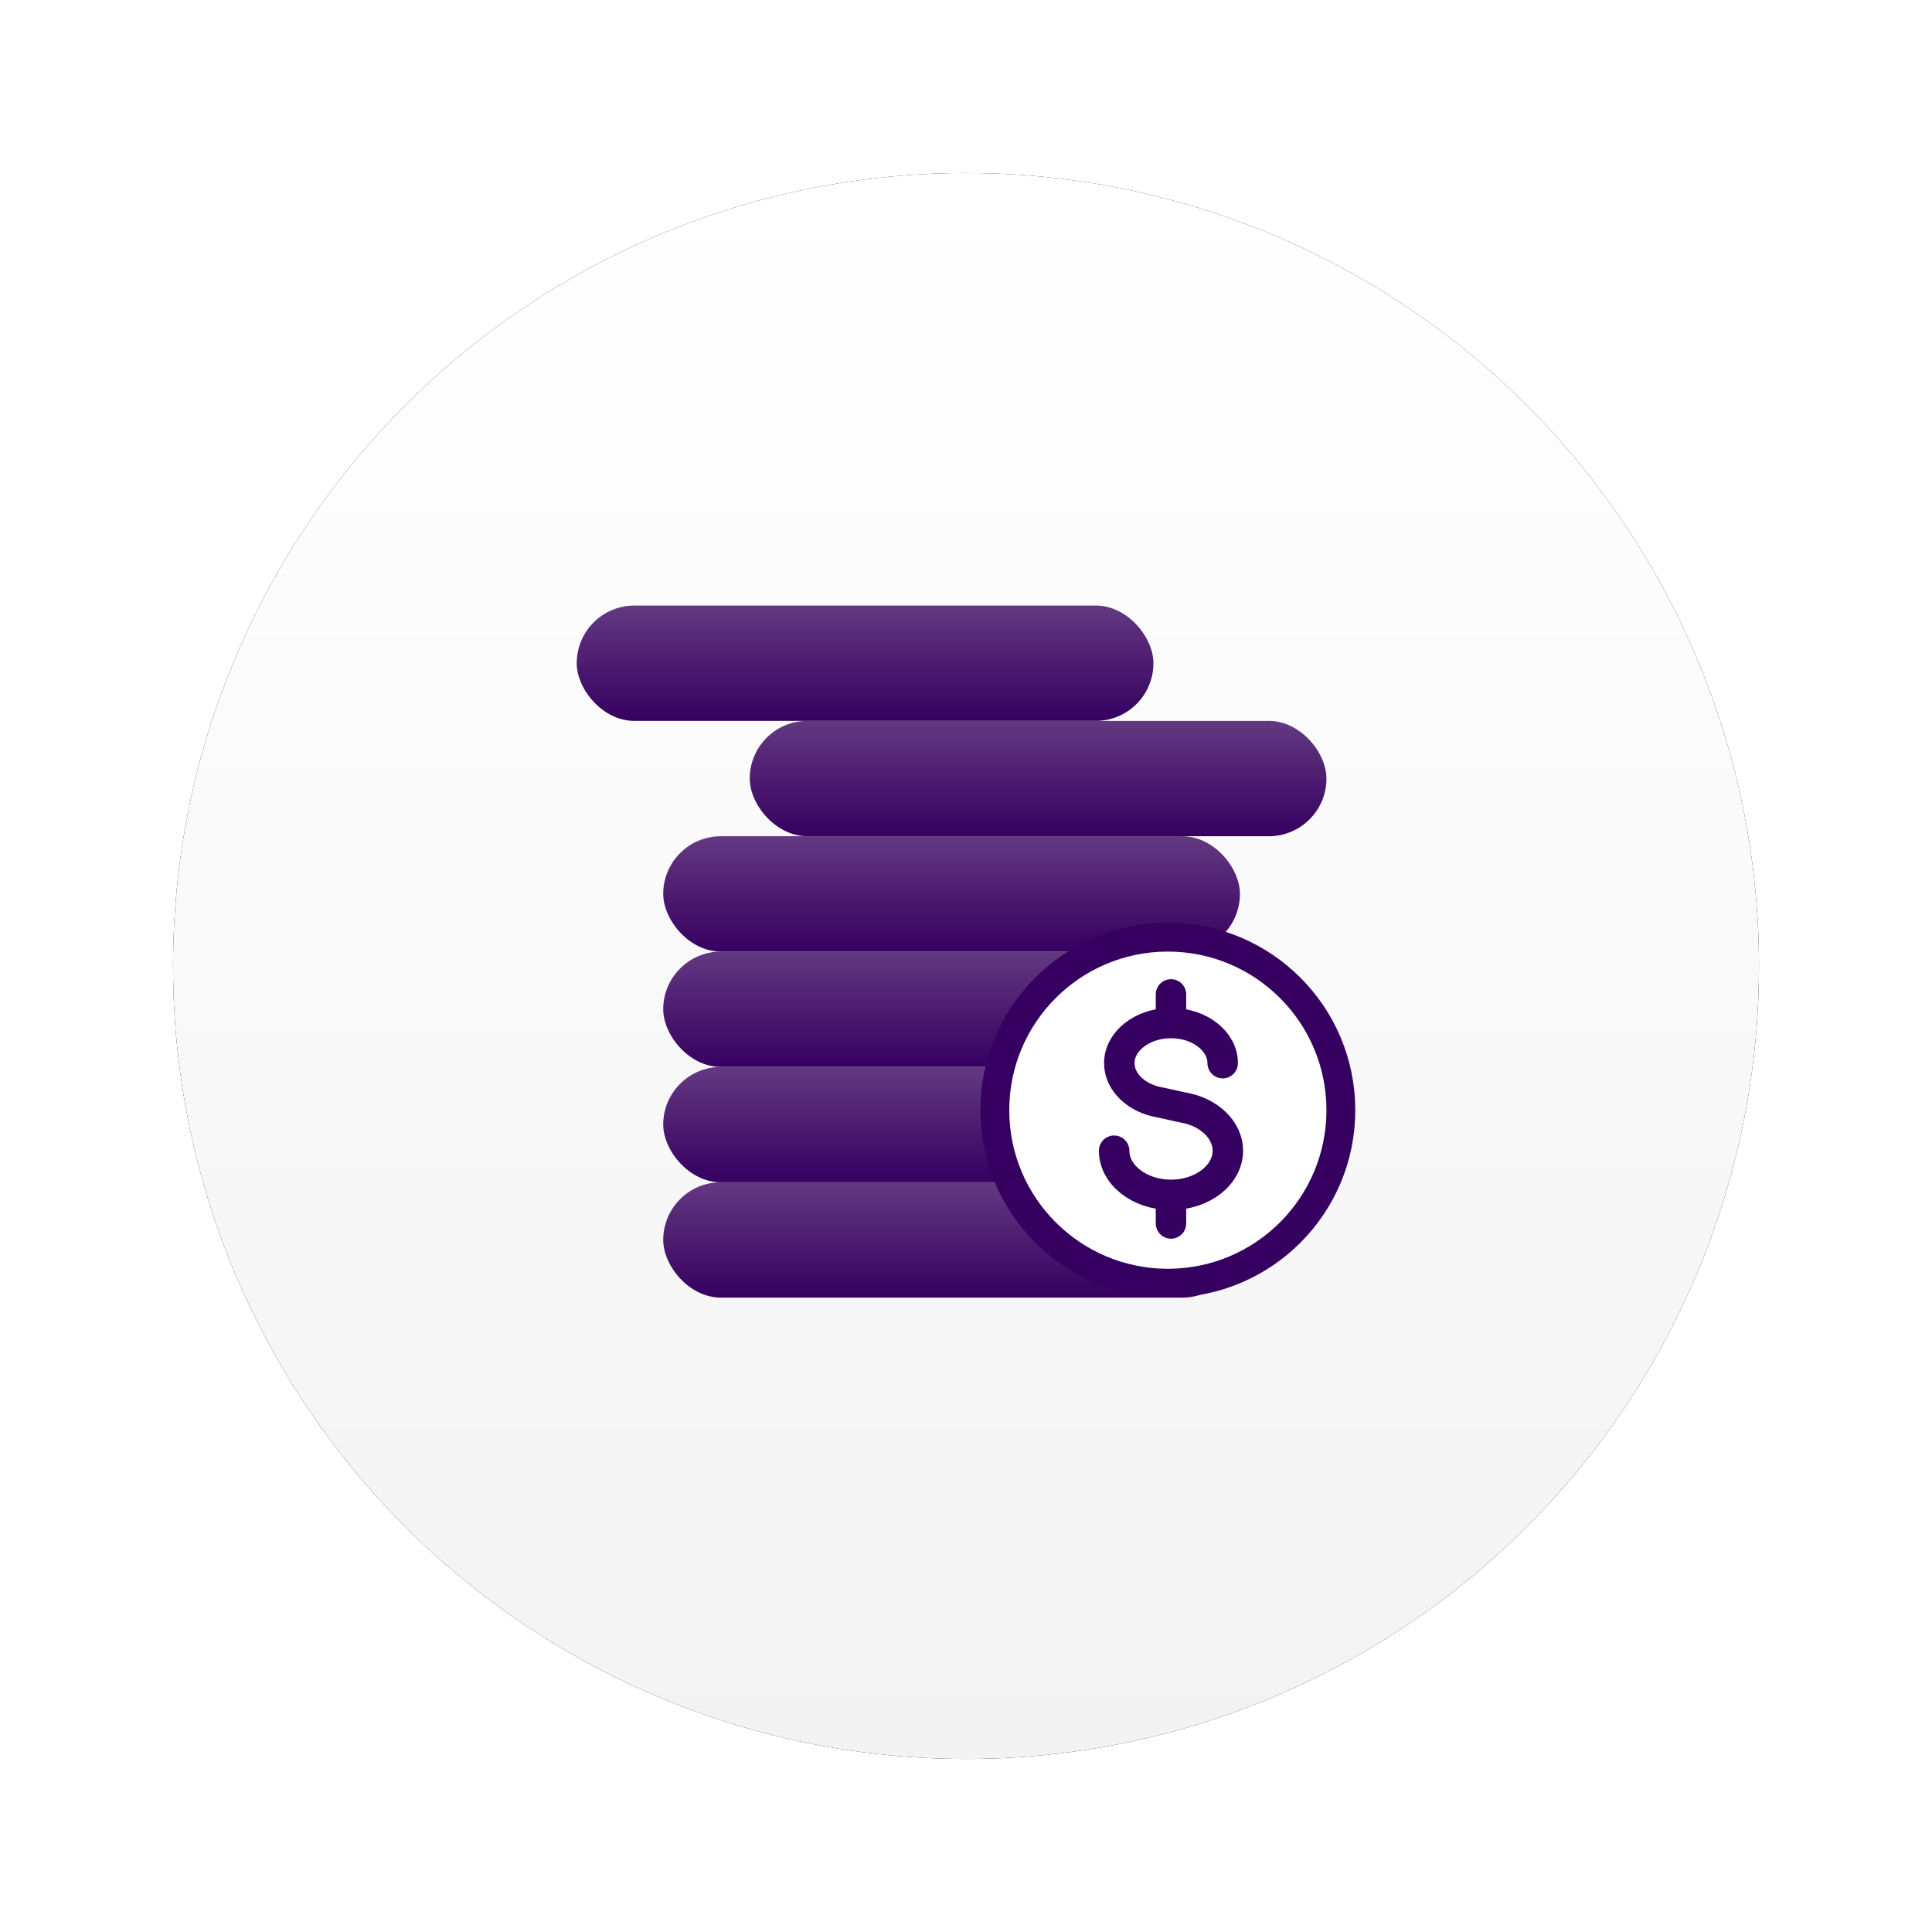
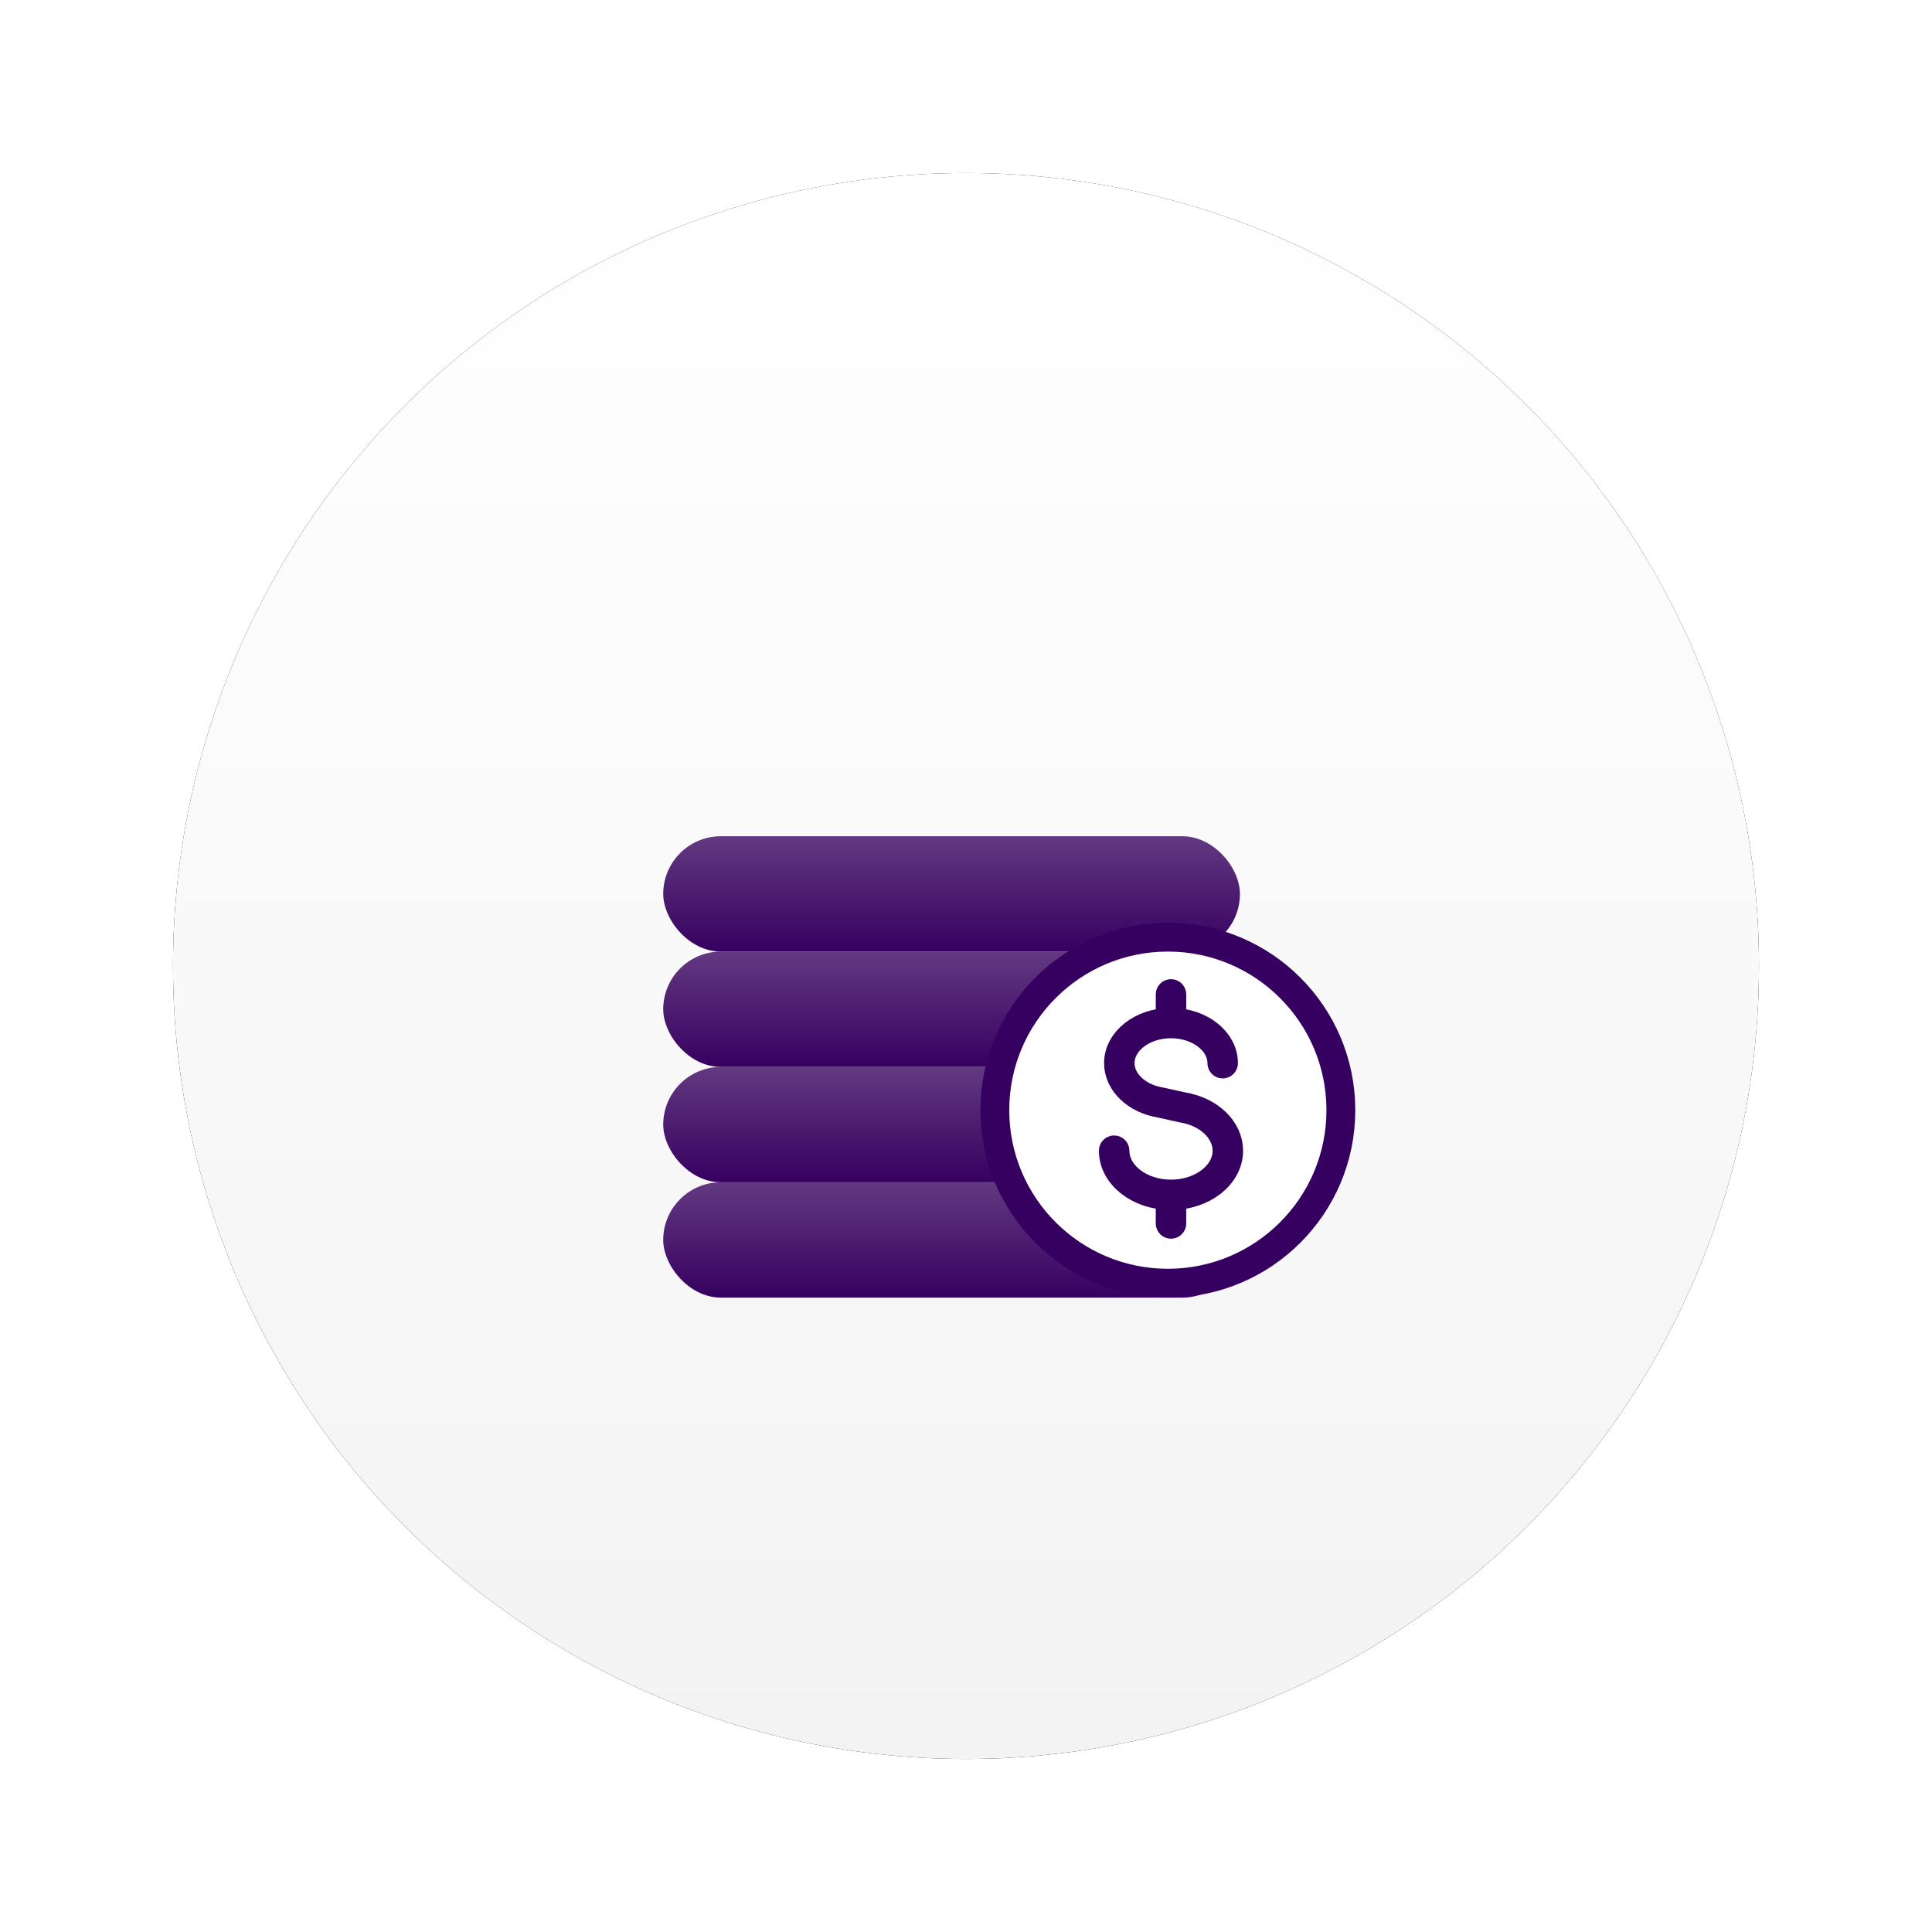
<svg xmlns="http://www.w3.org/2000/svg" xmlns:xlink="http://www.w3.org/1999/xlink" width="67px" height="67px" viewBox="0 0 67 67" version="1.1">
  <title>Group 47</title>
  <defs>
    <linearGradient x1="50%" y1="0%" x2="50%" y2="100%" id="linearGradient-1">
      <stop stop-color="#FFFFFF" offset="0%" />
      <stop stop-color="#F3F3F3" offset="100%" />
    </linearGradient>
    <circle id="path-2" cx="27.5" cy="27.5" r="27.5" />
    <filter x="-16.4%" y="-16.4%" width="132.7%" height="132.7%" filterUnits="objectBoundingBox" id="filter-3">
      <feOffset dx="0" dy="0" in="SourceAlpha" result="shadowOffsetOuter1" />
      <feGaussianBlur stdDeviation="3" in="shadowOffsetOuter1" result="shadowBlurOuter1" />
      <feColorMatrix values="0 0 0 0 0   0 0 0 0 0   0 0 0 0 0  0 0 0 0.15 0" type="matrix" in="shadowBlurOuter1" />
    </filter>
    <linearGradient x1="50%" y1="0%" x2="50%" y2="100%" id="linearGradient-4">
      <stop stop-color="#633981" offset="0%" />
      <stop stop-color="#360060" offset="100%" />
    </linearGradient>
  </defs>
  <g id="JHO-Compeitor-Price-Comparison" stroke="none" stroke-width="1" fill="none" fill-rule="evenodd">
    <g id="Group-47" transform="translate(6, 6)">
      <g id="Oval">
        <use fill="black" fill-opacity="1" filter="url(#filter-3)" xlink:href="#path-2" />
        <use fill="url(#linearGradient-1)" fill-rule="evenodd" xlink:href="#path-2" />
      </g>
      <g id="money-stack" transform="translate(14, 15)">
        <rect id="Rectangle" fill="url(#linearGradient-4)" x="3" y="20" width="20" height="4" rx="2" />
        <rect id="Rectangle-Copy-7" fill="url(#linearGradient-4)" x="3" y="16" width="20" height="4" rx="2" />
        <rect id="Rectangle-Copy-8" fill="url(#linearGradient-4)" x="3" y="12" width="20" height="4" rx="2" />
        <rect id="Rectangle-Copy-10" fill="url(#linearGradient-4)" x="3" y="8" width="20" height="4" rx="2" />
-         <rect id="Rectangle-Copy-11" fill="url(#linearGradient-4)" x="6" y="4" width="20" height="4" rx="2" />
-         <rect id="Rectangle-Copy-12" fill="url(#linearGradient-4)" x="0" y="0" width="20" height="4" rx="2" />
        <circle id="Oval-Copy-3" stroke="#360060" fill="#FFFFFF" cx="20.5" cy="17.5" r="6" />
        <path d="M22.609,18.905 C22.609,18.172 21.944,17.531 21.029,17.379 L20.238,17.205 C19.431,17.071 18.845,16.51 18.845,15.87 C18.845,15.118 19.636,14.505 20.609,14.505 C21.582,14.505 22.373,15.118 22.373,15.87 C22.373,15.885 22.386,15.898 22.402,15.898 C22.418,15.898 22.43,15.885 22.43,15.87 C22.43,15.095 21.628,14.465 20.637,14.452 L20.637,13.485 C20.637,13.469 20.625,13.457 20.609,13.457 C20.593,13.457 20.581,13.469 20.581,13.485 L20.581,14.452 C19.59,14.465 18.788,15.095 18.788,15.87 C18.788,16.537 19.394,17.121 20.227,17.259 L21.018,17.434 C21.907,17.581 22.553,18.199 22.553,18.905 C22.553,19.734 21.681,20.409 20.609,20.409 C19.537,20.409 18.666,19.734 18.666,18.905 C18.666,18.89 18.653,18.877 18.637,18.877 C18.621,18.877 18.609,18.89 18.609,18.905 C18.609,19.757 19.491,20.449 20.581,20.462 L20.581,21.429 C20.581,21.445 20.593,21.457 20.609,21.457 C20.625,21.457 20.637,21.445 20.637,21.429 L20.637,20.462 C21.727,20.449 22.609,19.757 22.609,18.905 Z" id="Path-Copy" stroke="#360060" stroke-linecap="round" stroke-linejoin="round" />
      </g>
    </g>
  </g>
</svg>